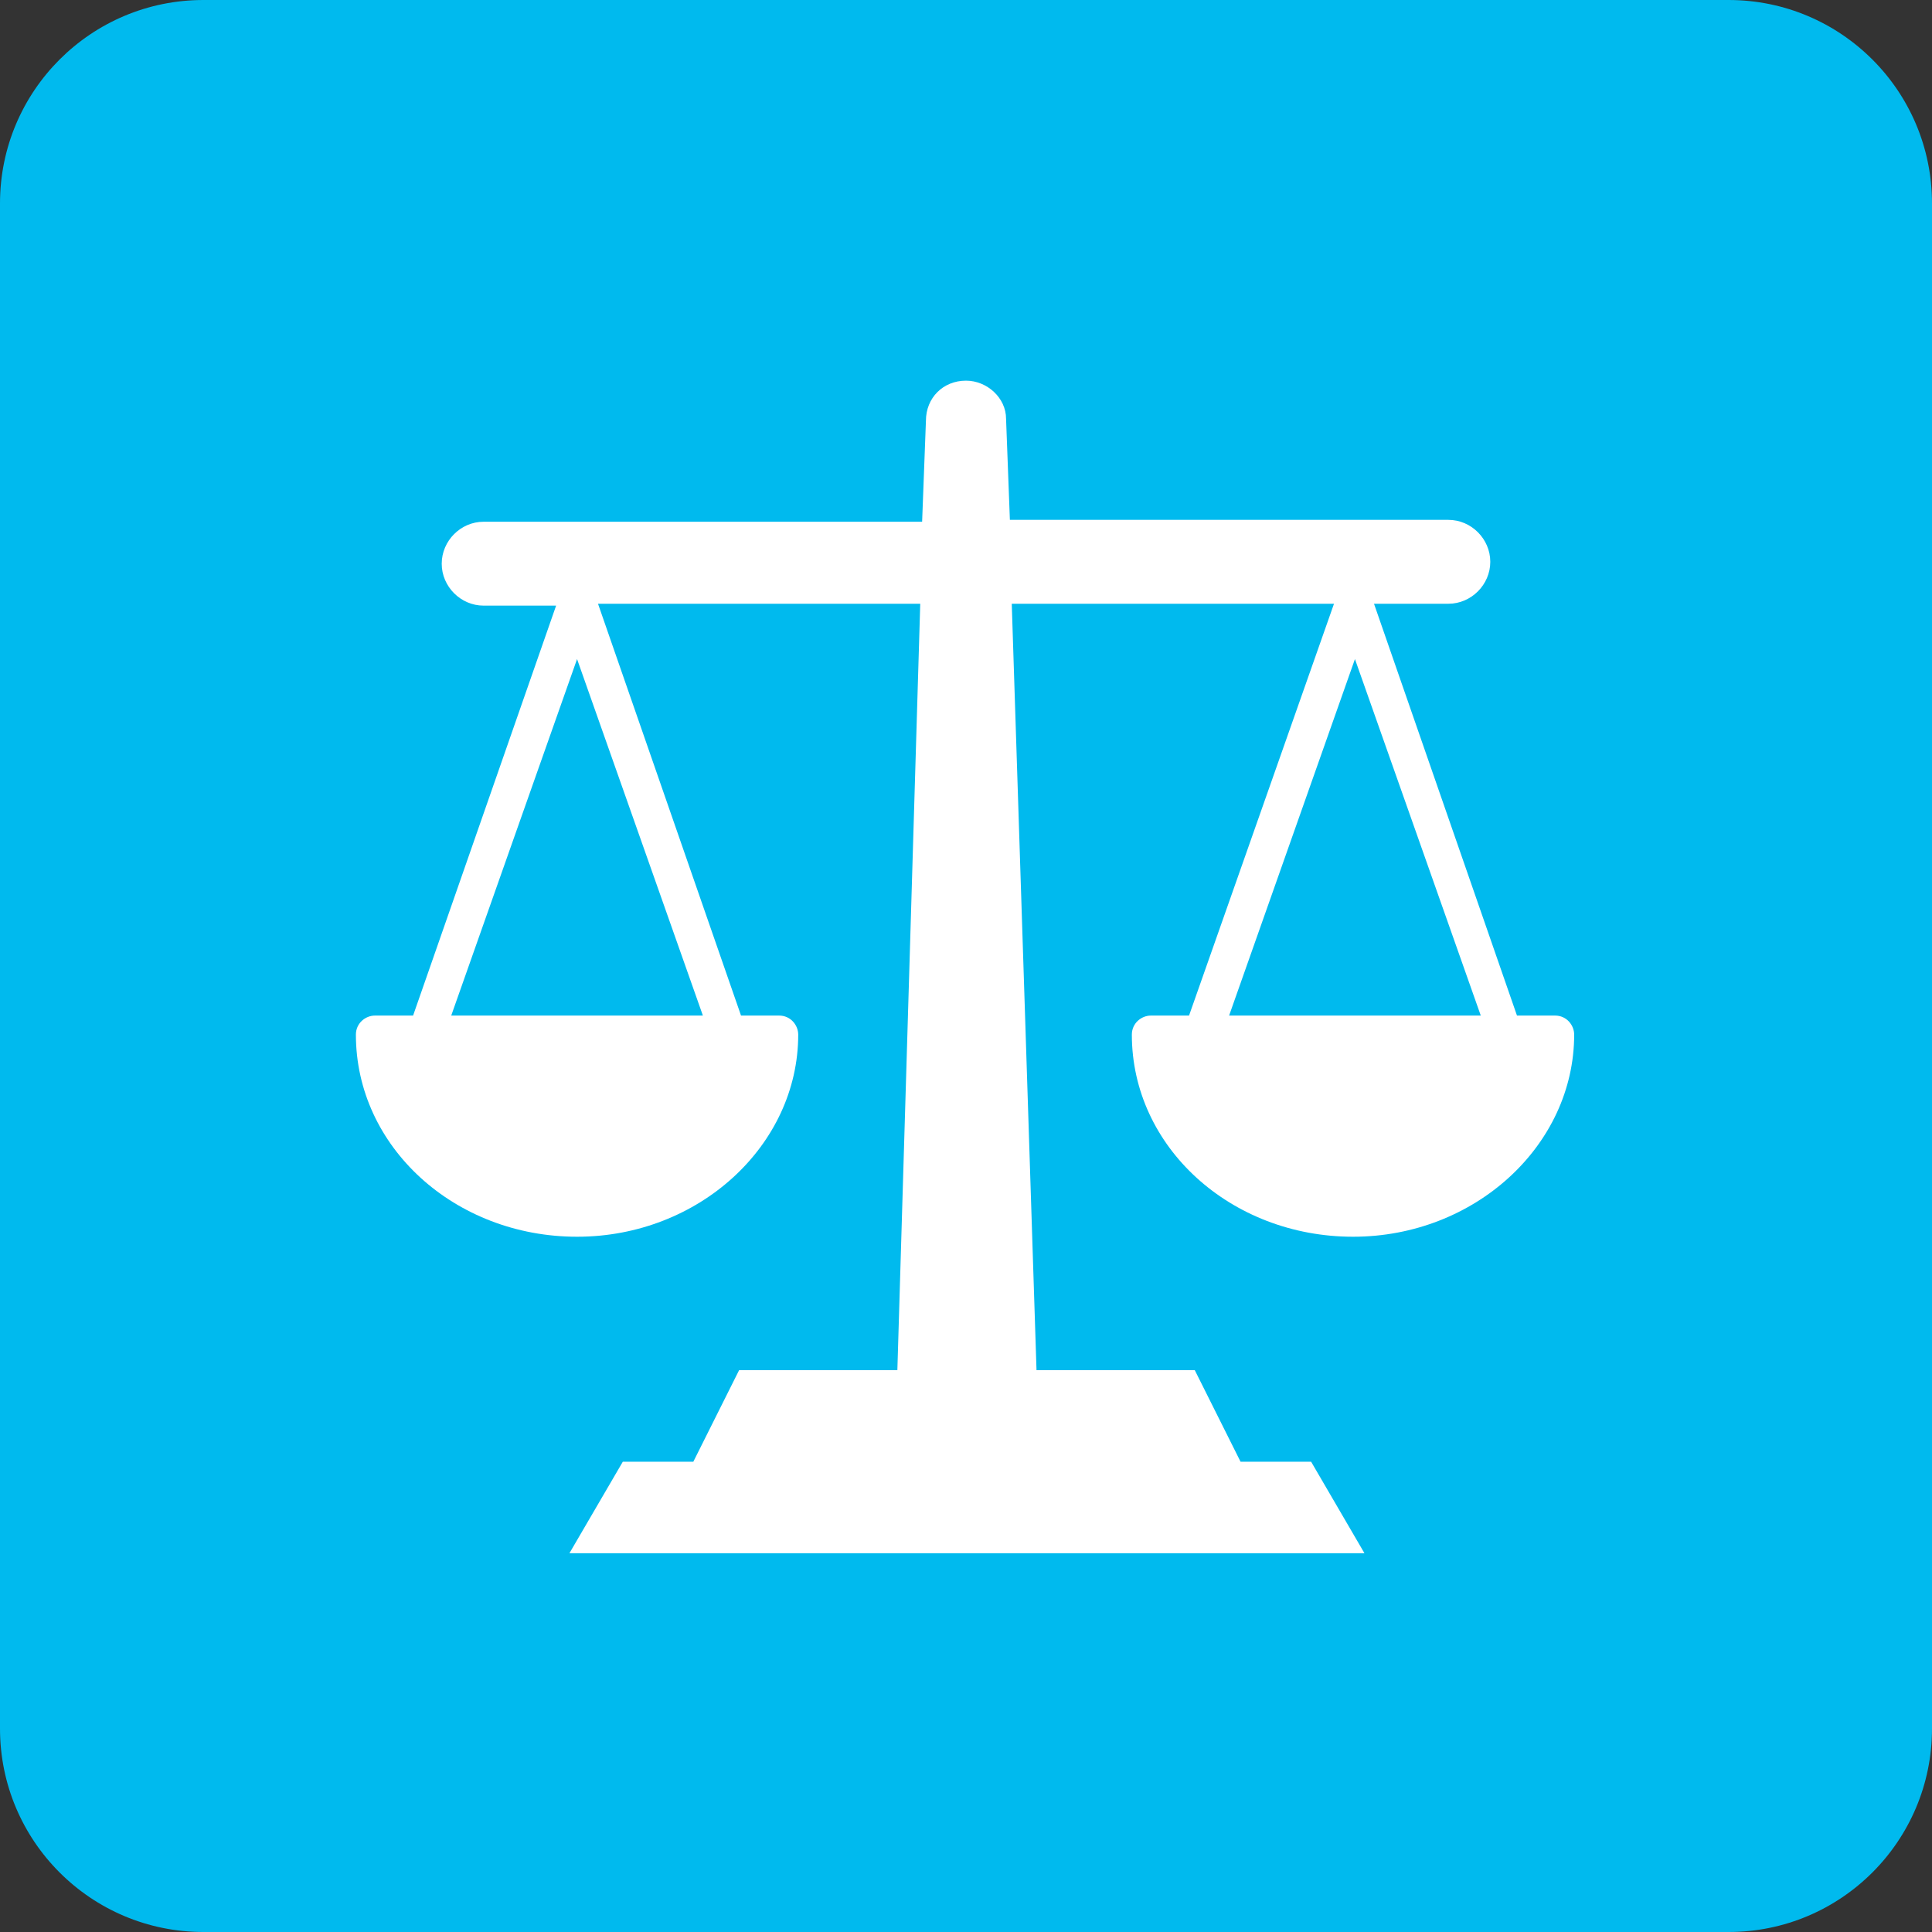
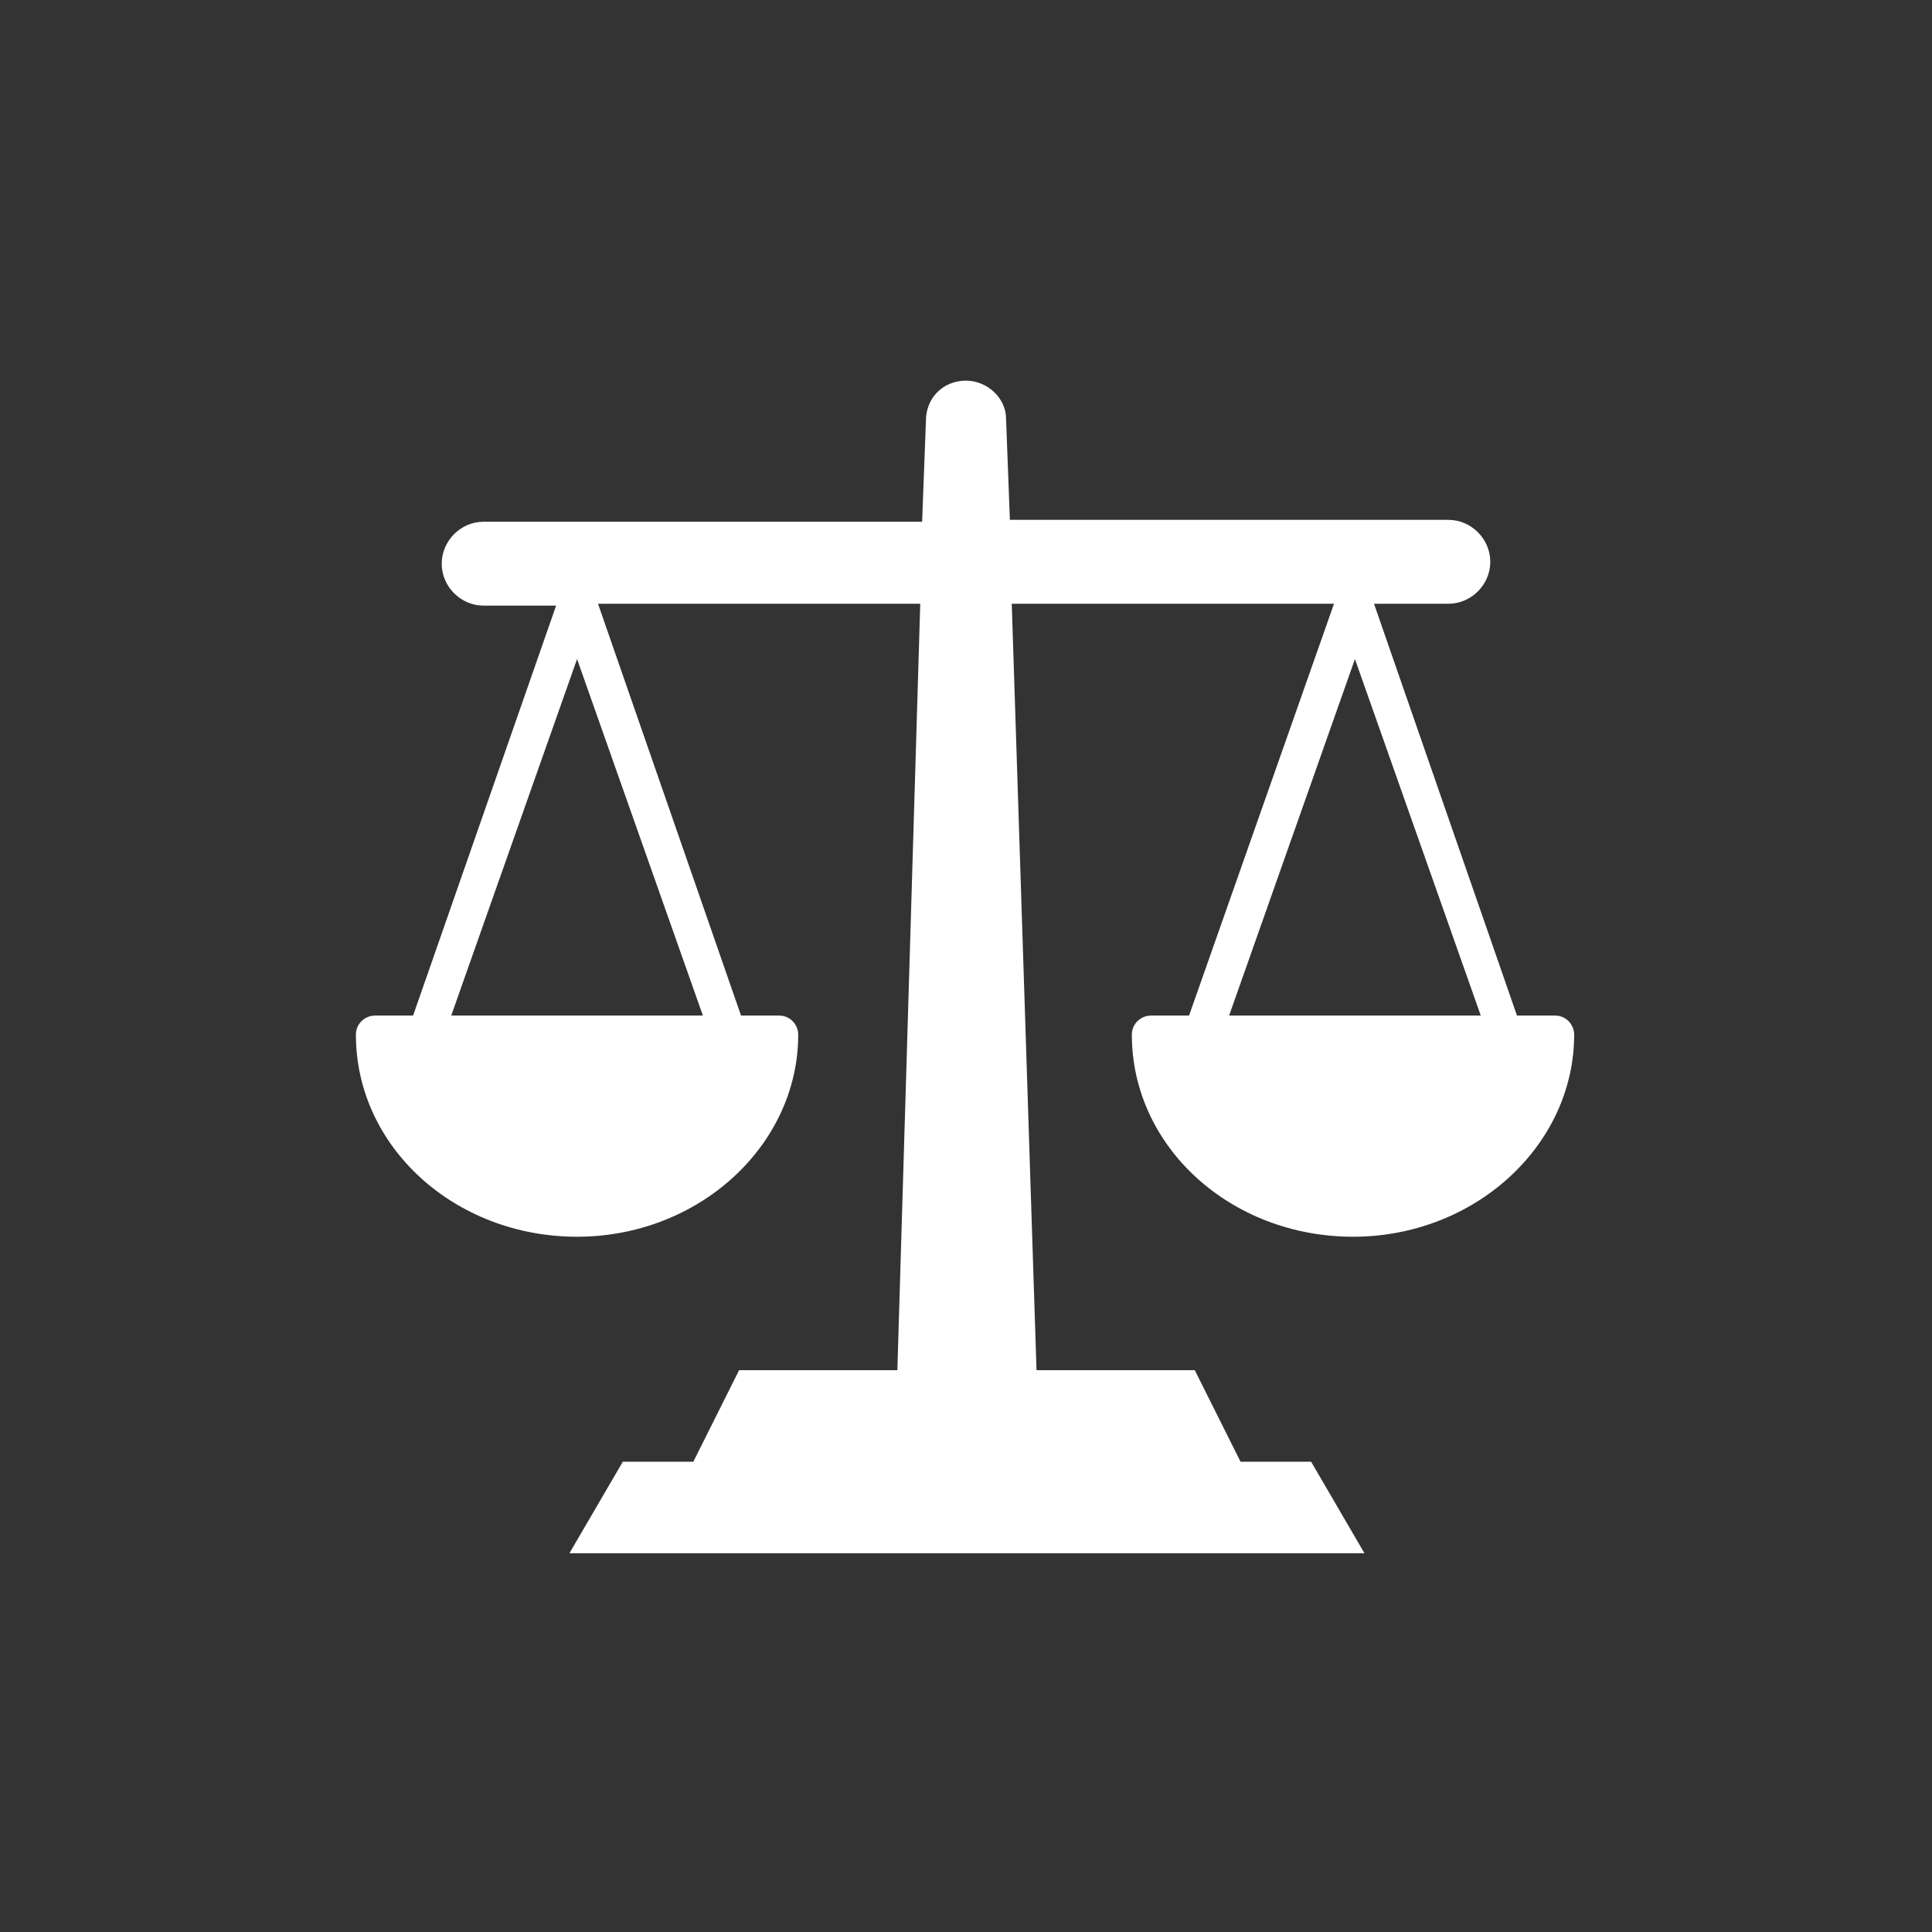
<svg xmlns="http://www.w3.org/2000/svg" width="38" height="38" viewBox="0 0 38 38" fill="none">
  <rect x="0" y="0" width="38" height="38" fill="#333333" stroke="none" />
-   <path d="M0 4C0 1.791 1.791 0 4 0H34C36.209 0 38 1.791 38 4V34C38 36.209 36.209 38 34 38H4C1.791 38 0 36.209 0 34V4Z" fill="#00BAEE" />
  <g clip-path="url(#clip0_17009_5856)">
    <path d="M22.637 19.975C22.45 19.975 22.262 20.125 22.262 20.35C22.262 22.562 24.212 24.325 26.613 24.325C29.012 24.325 30.962 22.525 30.962 20.35C30.962 20.163 30.812 19.975 30.587 19.975H29.837L27.025 11.875H28.488C28.938 11.875 29.312 11.5 29.312 11.05C29.312 10.6 28.938 10.225 28.488 10.225H19.863L19.788 8.237C19.788 7.825 19.413 7.487 19 7.487C18.55 7.487 18.212 7.825 18.212 8.275L18.137 10.262H9.512C9.062 10.262 8.688 10.637 8.688 11.088C8.688 11.537 9.062 11.912 9.512 11.912H10.938L8.125 19.975H7.375C7.188 19.975 7 20.125 7 20.35C7 22.562 8.95 24.325 11.35 24.325C13.75 24.325 15.7 22.525 15.7 20.35C15.7 20.163 15.55 19.975 15.325 19.975H14.575L11.762 11.875H18.1L17.65 26.95H14.537L13.637 28.75H12.25L11.2 30.55H26.837L25.788 28.75H24.4L23.5 26.95H20.387L19.9 11.875H26.238L23.387 19.975H22.637ZM13.825 19.975H8.875L11.35 12.963L13.825 19.975ZM26.65 12.963L29.125 19.975H24.175L26.65 12.963Z" fill="white" />
  </g>
  <defs>
    <clipPath id="clip0_17009_5856">
      <rect width="24" height="24" fill="white" transform="translate(7 7)" />
    </clipPath>
  </defs>
</svg>